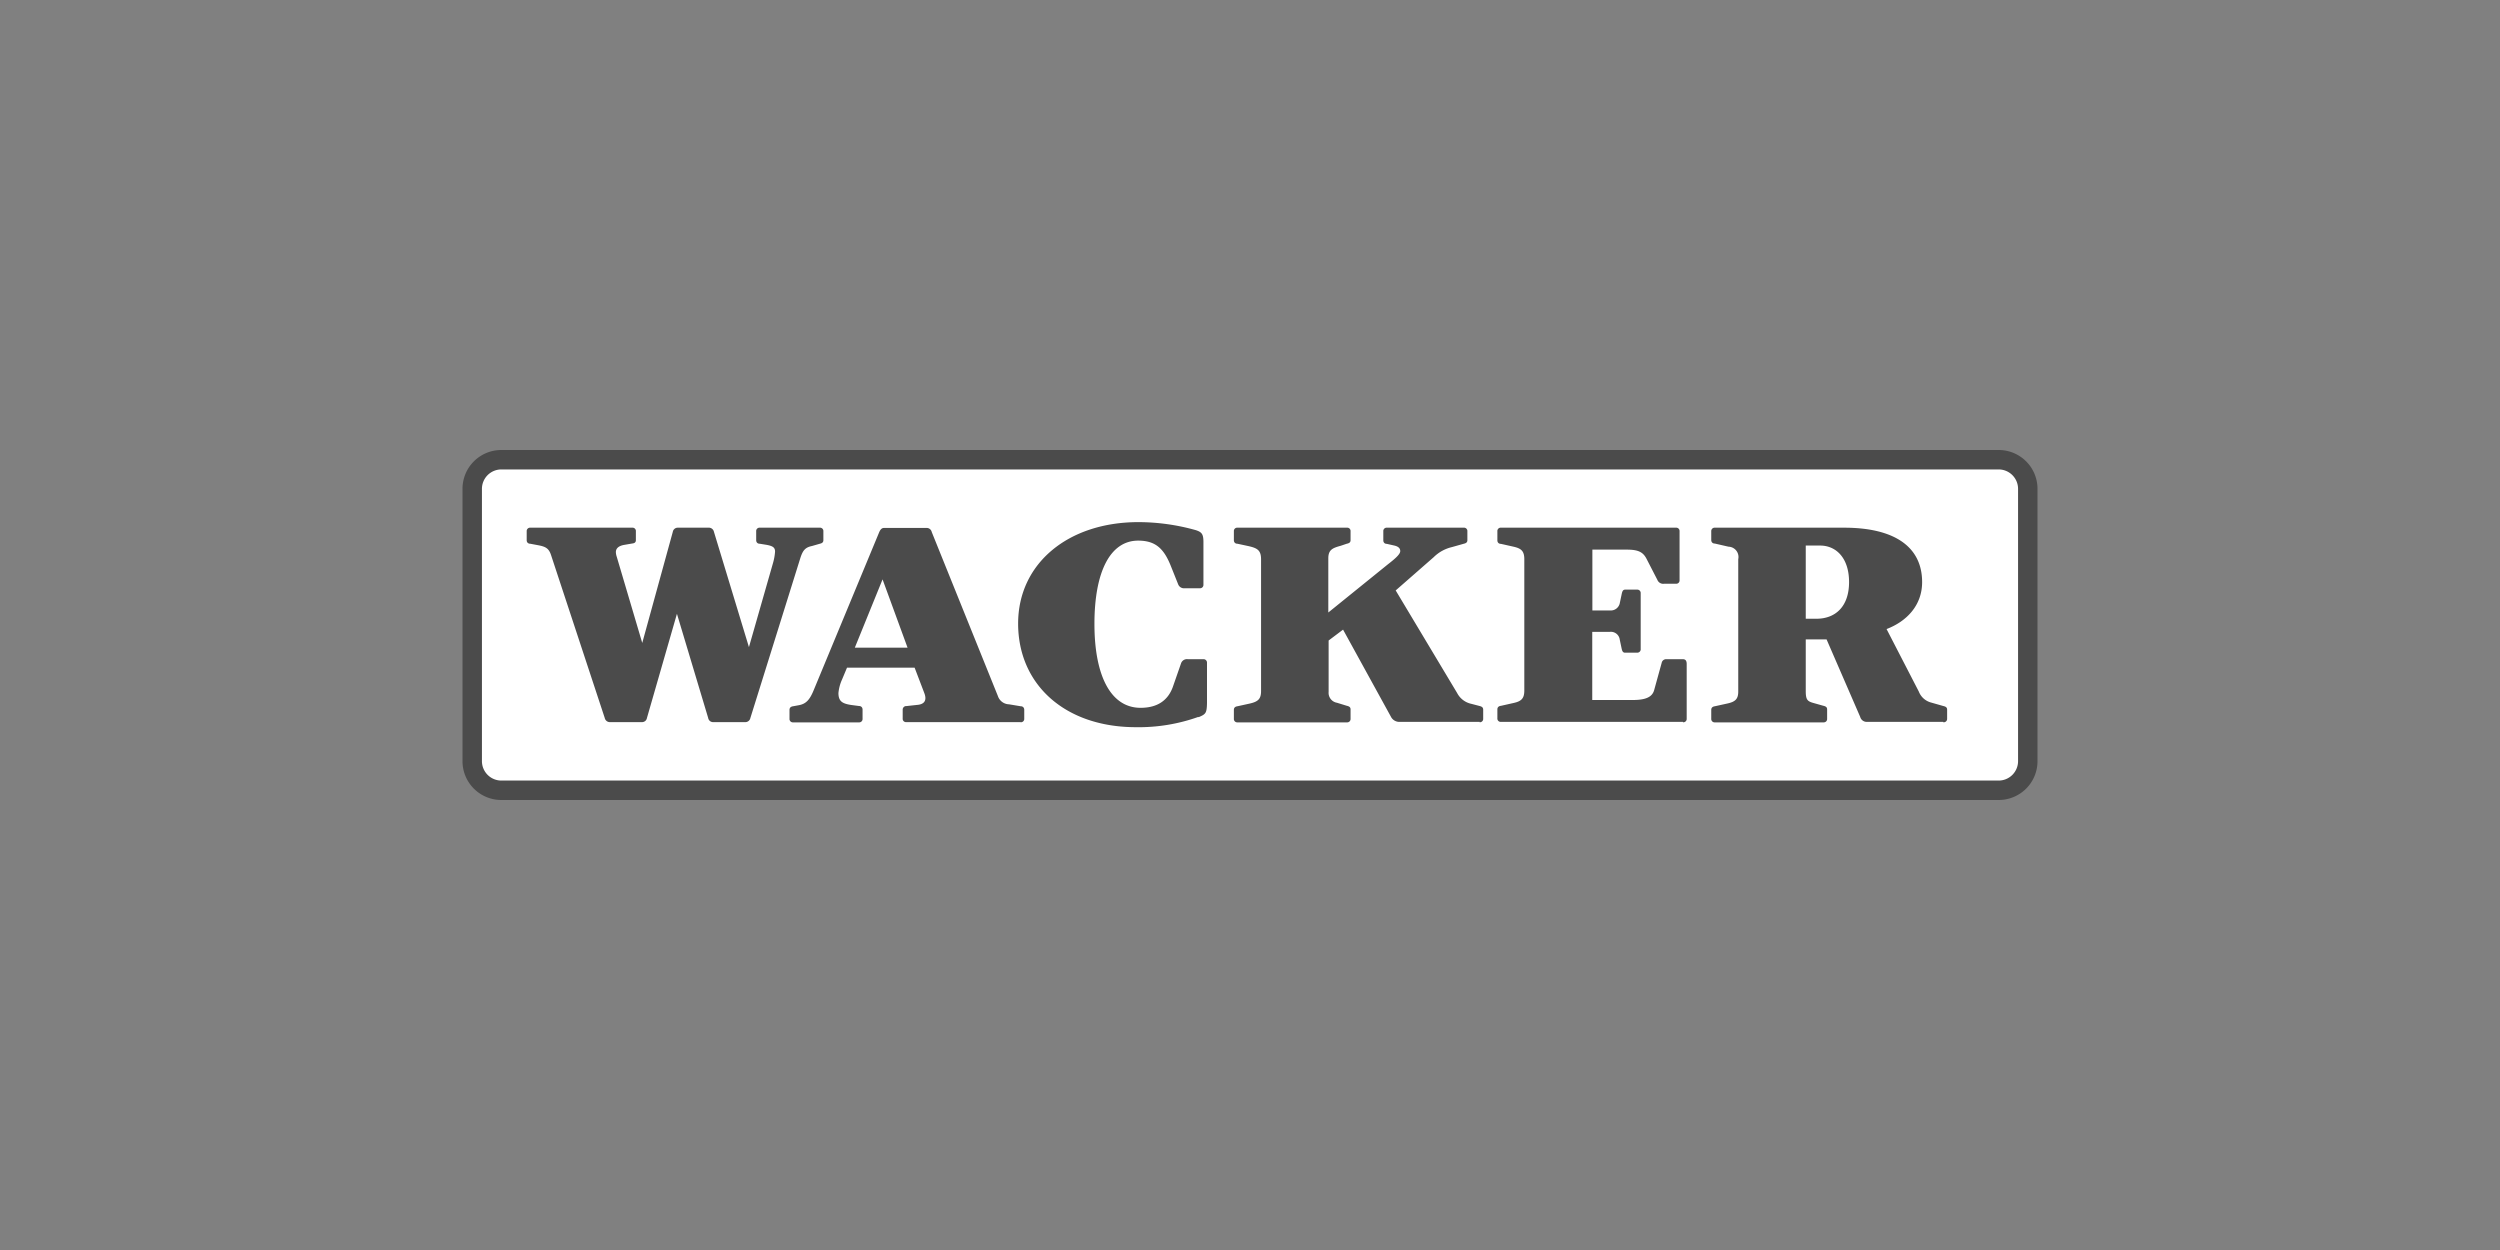
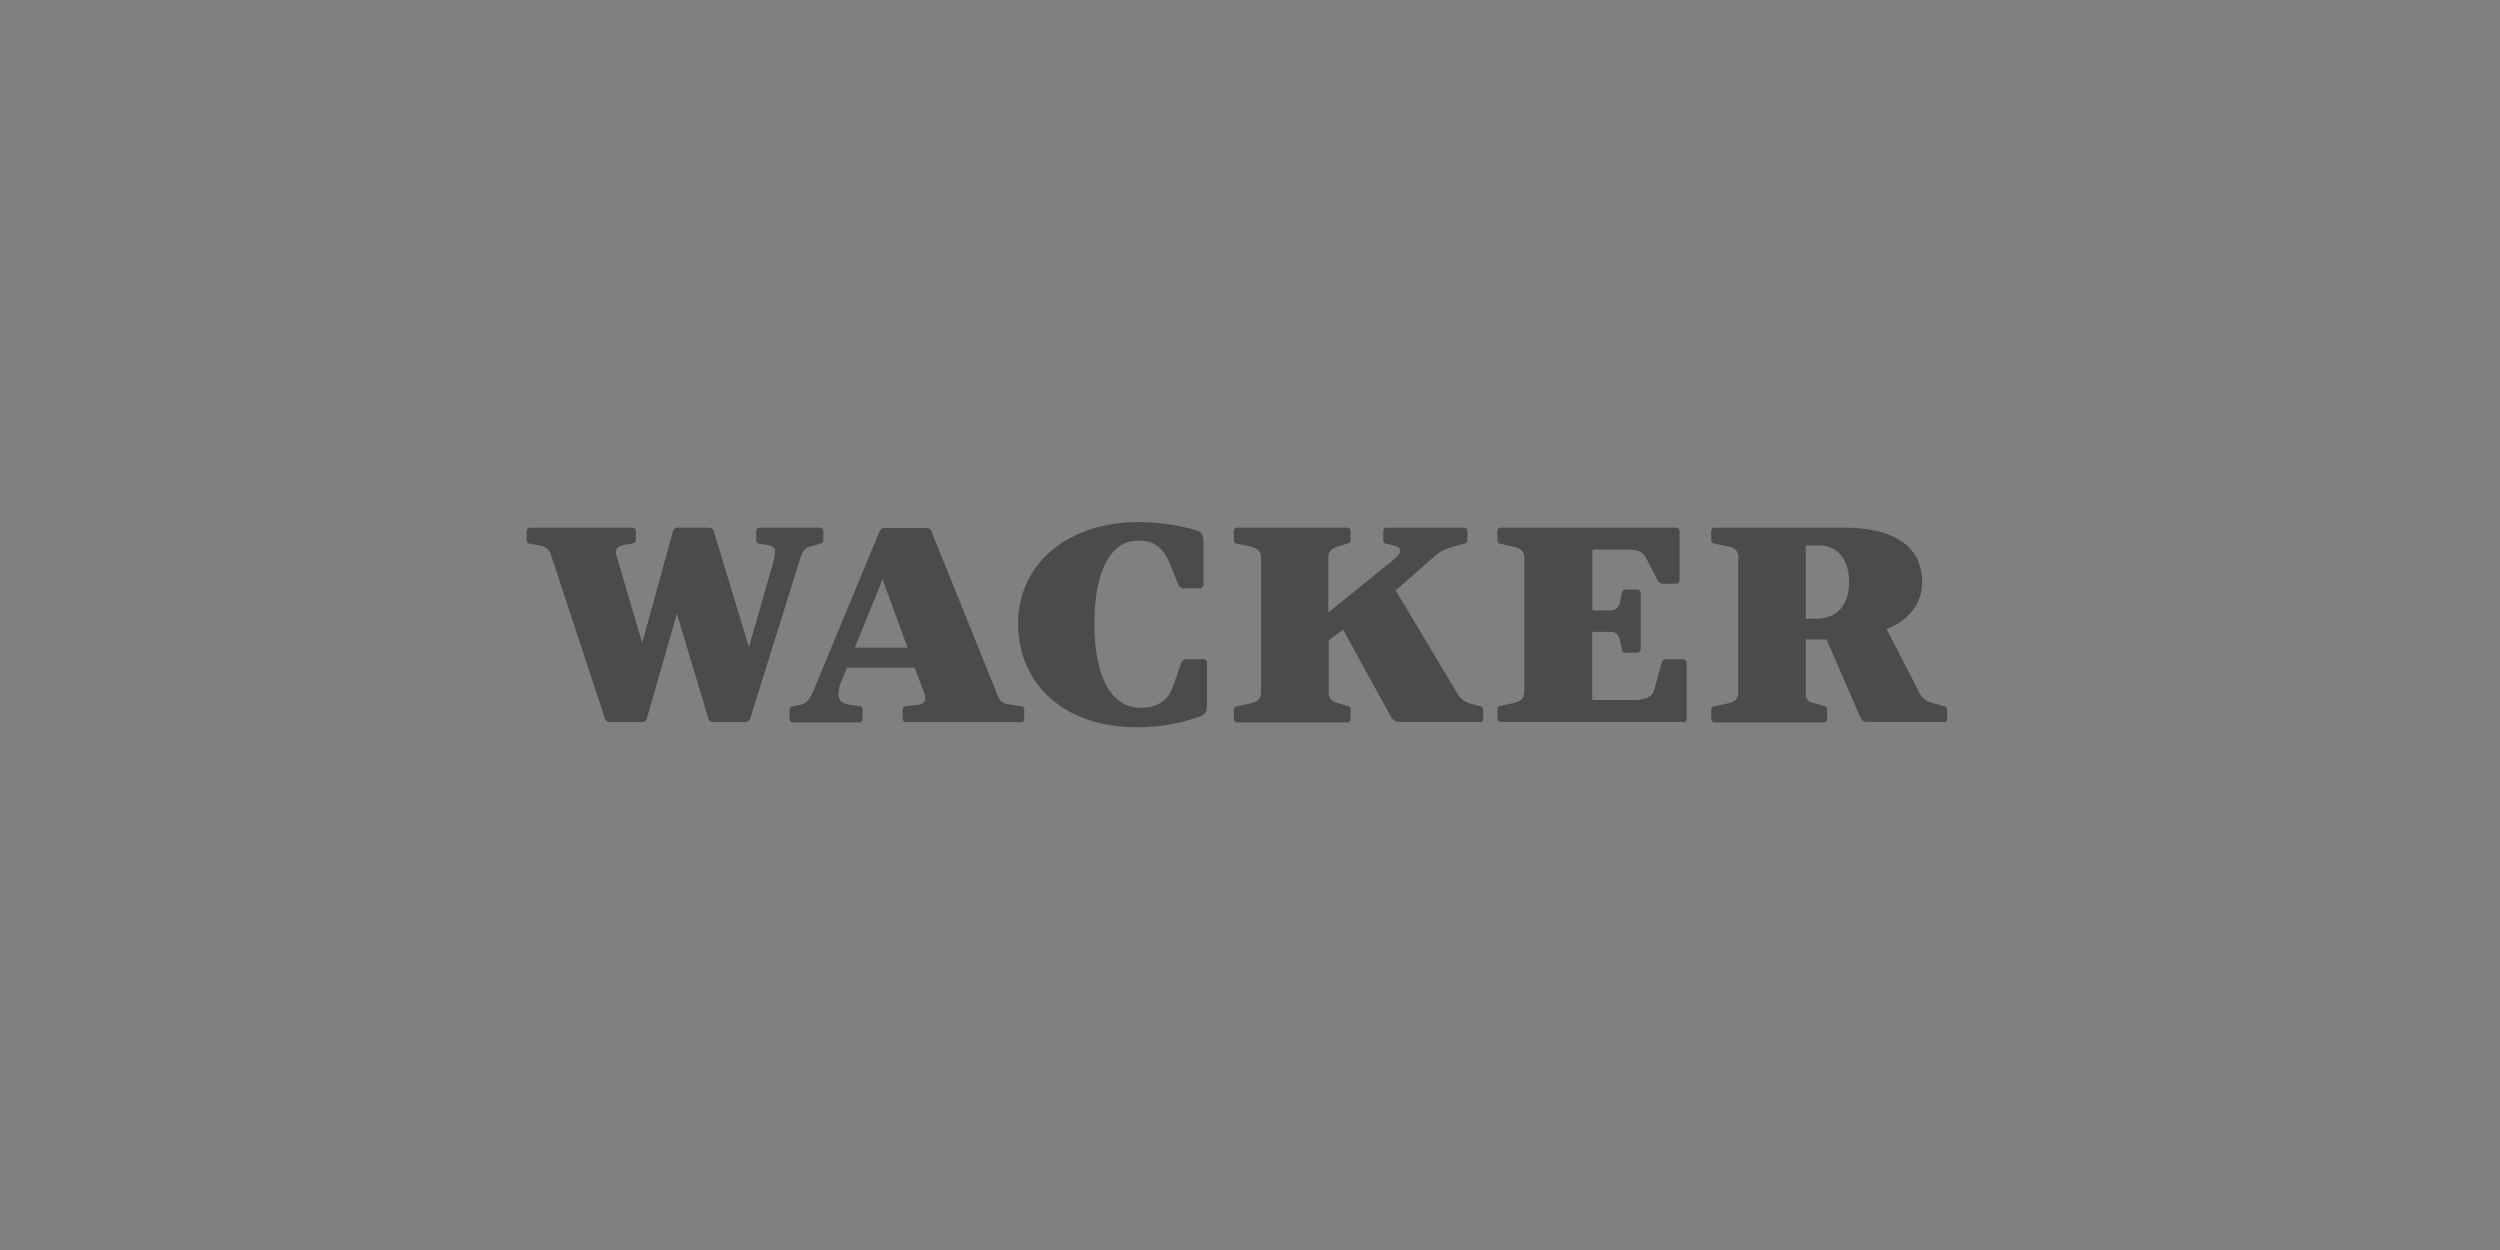
<svg xmlns="http://www.w3.org/2000/svg" viewBox="0 0 400 200">
  <rect x="0" y="0" width="400" height="200" fill="#808080" stroke="none" />
  <defs>
    <style>.a{fill:none;}.b{clip-path:url(#a);}.c{clip-path:url(#b);}.d{clip-path:url(#c);}.e{clip-path:url(#d);}.f{fill:#4b4b4b;}.g{fill:#fff;}</style>
    <clipPath id="a">
-       <rect class="a" x="-356.77" y="-1023" width="273.54" height="46" />
-     </clipPath>
+       </clipPath>
    <clipPath id="b">
      <rect class="a" x="-567.62" y="-1164.47" width="1788.89" height="2529.98" />
    </clipPath>
    <clipPath id="c">
      <rect class="a" x="-568.71" y="-1163.15" width="1787.94" height="2530.28" />
    </clipPath>
    <clipPath id="d">
-       <rect class="a" x="-410.38" y="-1045.23" width="511.1" height="119.24" />
-     </clipPath>
+       </clipPath>
  </defs>
  <title>Logo</title>
-   <path class="f" d="M80.22,72H319.78A6.21,6.21,0,0,1,326,78.22v43.56a6.21,6.21,0,0,1-6.22,6.22H80.22A6.21,6.21,0,0,1,74,121.78V78.22A6.21,6.21,0,0,1,80.22,72" />
-   <path class="g" d="M319.78,75.11H80.22a3.11,3.11,0,0,0-3.11,3.11v43.56a3.11,3.11,0,0,0,3.11,3.11H319.78a3.11,3.11,0,0,0,3.11-3.11V78.22a3.11,3.11,0,0,0-3.11-3.11" />
  <path class="f" d="M131.17,87l-1.25.36c-1.06.22-1.46.67-1.86,1.91l-8,25.61a.82.82,0,0,1-.75.66h-5.25a.79.79,0,0,1-.75-.66l-5-16.67-4.8,16.67a.79.79,0,0,1-.76.66H97.52a.84.84,0,0,1-.76-.66L88.18,88.85c-.35-1.11-.88-1.38-2-1.6L84.85,87c-.35,0-.58-.22-.58-.57V85a.54.54,0,0,1,.58-.57h16.31a.53.53,0,0,1,.58.57v1.43c0,.35-.22.49-.58.53l-1.28.22c-.8.14-1.34.49-1.34,1.16a2.49,2.49,0,0,0,.13.71l4.09,13.82,4.89-17.78a.8.8,0,0,1,.76-.66h5.07a.83.83,0,0,1,.75.66l5.6,18.45,3.83-13.38a8.84,8.84,0,0,0,.35-1.91c0-.67-.4-.89-1.33-1.07L121.57,87c-.36,0-.58-.22-.58-.57V85a.53.53,0,0,1,.58-.57h9.6a.53.53,0,0,1,.57.57v1.43c0,.35-.22.49-.57.57m32.14,28.54H145a.53.53,0,0,1-.57-.57v-1.43a.57.57,0,0,1,.62-.57l1.64-.18c1.3-.09,1.61-.8,1.21-1.87l-1.56-4.09H135.52l-.8,1.91a6.71,6.71,0,0,0-.57,2.14c0,1.33.62,1.69,2,1.91l1.28.17c.36,0,.58.23.58.58V115a.54.54,0,0,1-.58.58H126.9a.54.54,0,0,1-.58-.58v-1.42c0-.36.23-.53.58-.58l.93-.17c1.16-.22,1.74-.89,2.36-2.4l10.49-25.3c.18-.4.4-.66.76-.66h6.89a.83.83,0,0,1,.75.66l10.58,26.23a1.93,1.93,0,0,0,1.78,1.33l1.87.31c.35,0,.57.23.57.58V115A.53.53,0,0,1,163.31,115.56Zm-22.1-22.84-4.44,10.93h8.44Zm50.54,22a28.33,28.33,0,0,1-10,1.65c-11.33,0-18.85-6.8-18.85-16.58,0-9.61,8-16.23,19.25-16.23a34.07,34.07,0,0,1,9.2,1.29c.93.31,1.2.62,1.2,1.91v6.8a.54.54,0,0,1-.58.58h-2.4a1,1,0,0,1-1.06-.62l-1.2-3c-1.11-2.75-2.45-4-5.2-4-4.49,0-7,5-7,13.33s2.63,13.42,7.38,13.42c2.76,0,4.4-1.24,5.16-3.33l1.33-3.82a1,1,0,0,1,1.07-.63h2.49a.55.55,0,0,1,.58.58v6.4C193.09,114.14,192.91,114.27,191.75,114.76Zm45,.8H224a1.51,1.51,0,0,1-1.46-.84l-7.65-13.92-2.31,1.74v8.22a1.61,1.61,0,0,0,1.33,1.74l1.56.48c.4.09.62.23.62.58V115a.54.54,0,0,1-.58.58H198a.54.54,0,0,1-.58-.58v-1.42c0-.36.22-.53.58-.58l2-.44c1.33-.31,1.77-.76,1.77-2V89.47c0-1.47-.66-1.78-2-2.09L198,87c-.36,0-.58-.22-.58-.57V85a.53.53,0,0,1,.58-.57h17.51a.53.53,0,0,1,.58.57v1.43c0,.35-.22.49-.62.57l-.94.32c-1.28.35-2,.62-2,2V98l9.51-7.69c1.2-.93,2-1.64,2-2.13s-.36-.75-.94-.89l-1.2-.27c-.35,0-.57-.22-.57-.57V85a.53.53,0,0,1,.57-.57H234.2a.53.53,0,0,1,.58.57v1.43c0,.35-.22.49-.58.57l-1.91.54a6.13,6.13,0,0,0-2.89,1.6l-6.09,5.33,9.83,16.41a3.34,3.34,0,0,0,2.26,1.73l1.34.35c.35.09.57.23.57.58V115A.53.53,0,0,1,236.74,115.56Zm32.53,0H240.16a.53.53,0,0,1-.58-.57v-1.43c0-.35.22-.53.58-.57l2-.45c1.24-.27,1.73-.71,1.73-2V89.47c0-1.33-.53-1.73-1.73-2l-2-.45c-.36,0-.58-.22-.58-.57V85a.53.53,0,0,1,.58-.57h28a.53.53,0,0,1,.57.57v7.83a.53.53,0,0,1-.57.57h-1.91a1,1,0,0,1-1.07-.62l-1.74-3.38c-.57-1.1-1.37-1.46-3.15-1.46h-5.51v9.73h2.79a1.47,1.47,0,0,0,1.61-1.24l.31-1.47c.09-.4.22-.62.53-.62h1.91a.54.54,0,0,1,.58.58v8.89a.55.55,0,0,1-.58.62H260c-.31,0-.44-.22-.53-.62l-.31-1.47a1.43,1.43,0,0,0-1.61-1.24h-2.79V112h6.49c2,0,3.11-.44,3.42-1.6l1.2-4.35a.73.73,0,0,1,.76-.58h2.62c.4,0,.62.22.62.75V115A.53.53,0,0,1,269.27,115.56Zm41.65,0H298.74a1.08,1.08,0,0,1-1.11-.8l-5.38-12.4h-3.33v8.27c0,1.38.26,1.64,1.24,1.91l1.56.44c.4.09.62.23.62.58V115a.54.54,0,0,1-.58.58H274.38a.54.54,0,0,1-.58-.58v-1.42c0-.36.23-.53.58-.58l2-.44c1.25-.27,1.74-.71,1.74-1.91V89.47a1.65,1.65,0,0,0-1.56-2l-2.18-.5c-.35,0-.58-.22-.58-.57V85a.54.54,0,0,1,.58-.57h20.67c8.09,0,12.49,3.07,12.49,8.71,0,3.69-2.44,6.27-5.69,7.51l5.16,10a2.89,2.89,0,0,0,1.91,1.74l2,.57c.4.09.62.23.62.58V115A.54.54,0,0,1,310.92,115.56ZM291.23,87.29h-2.31V99h1.69c3.11,0,5.24-2,5.24-5.87S293.76,87.29,291.23,87.29Z" />
</svg>